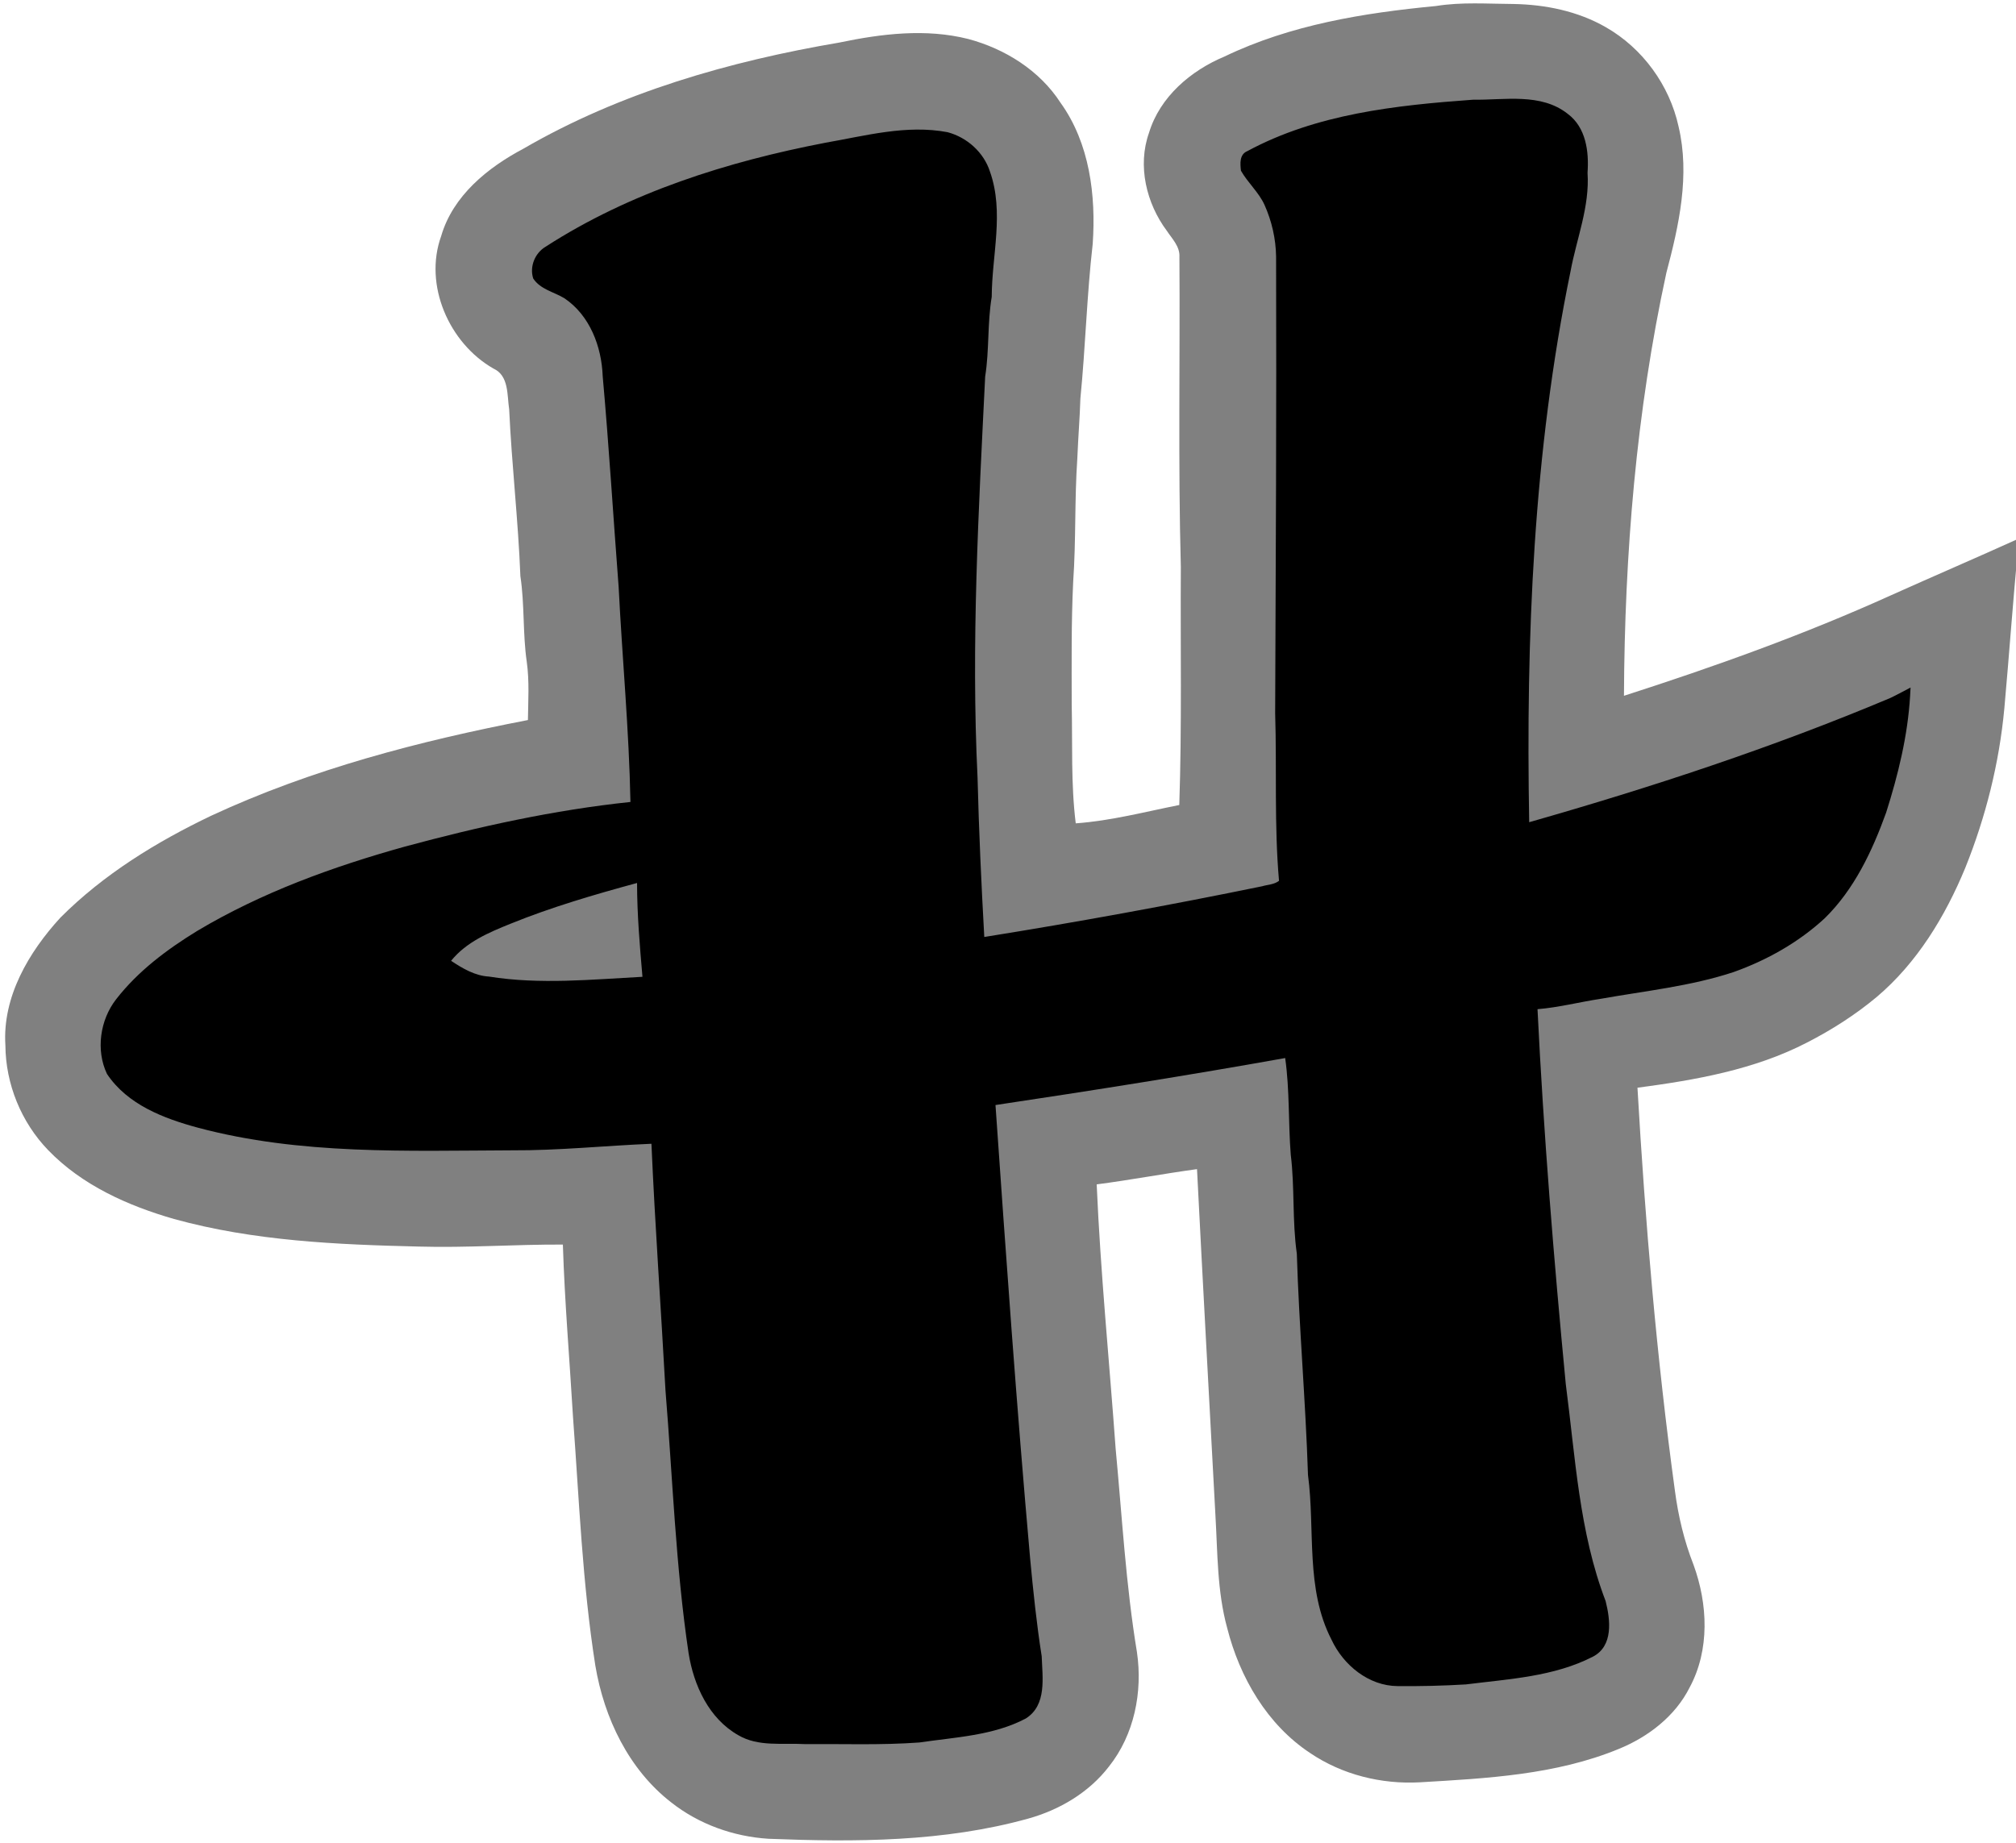
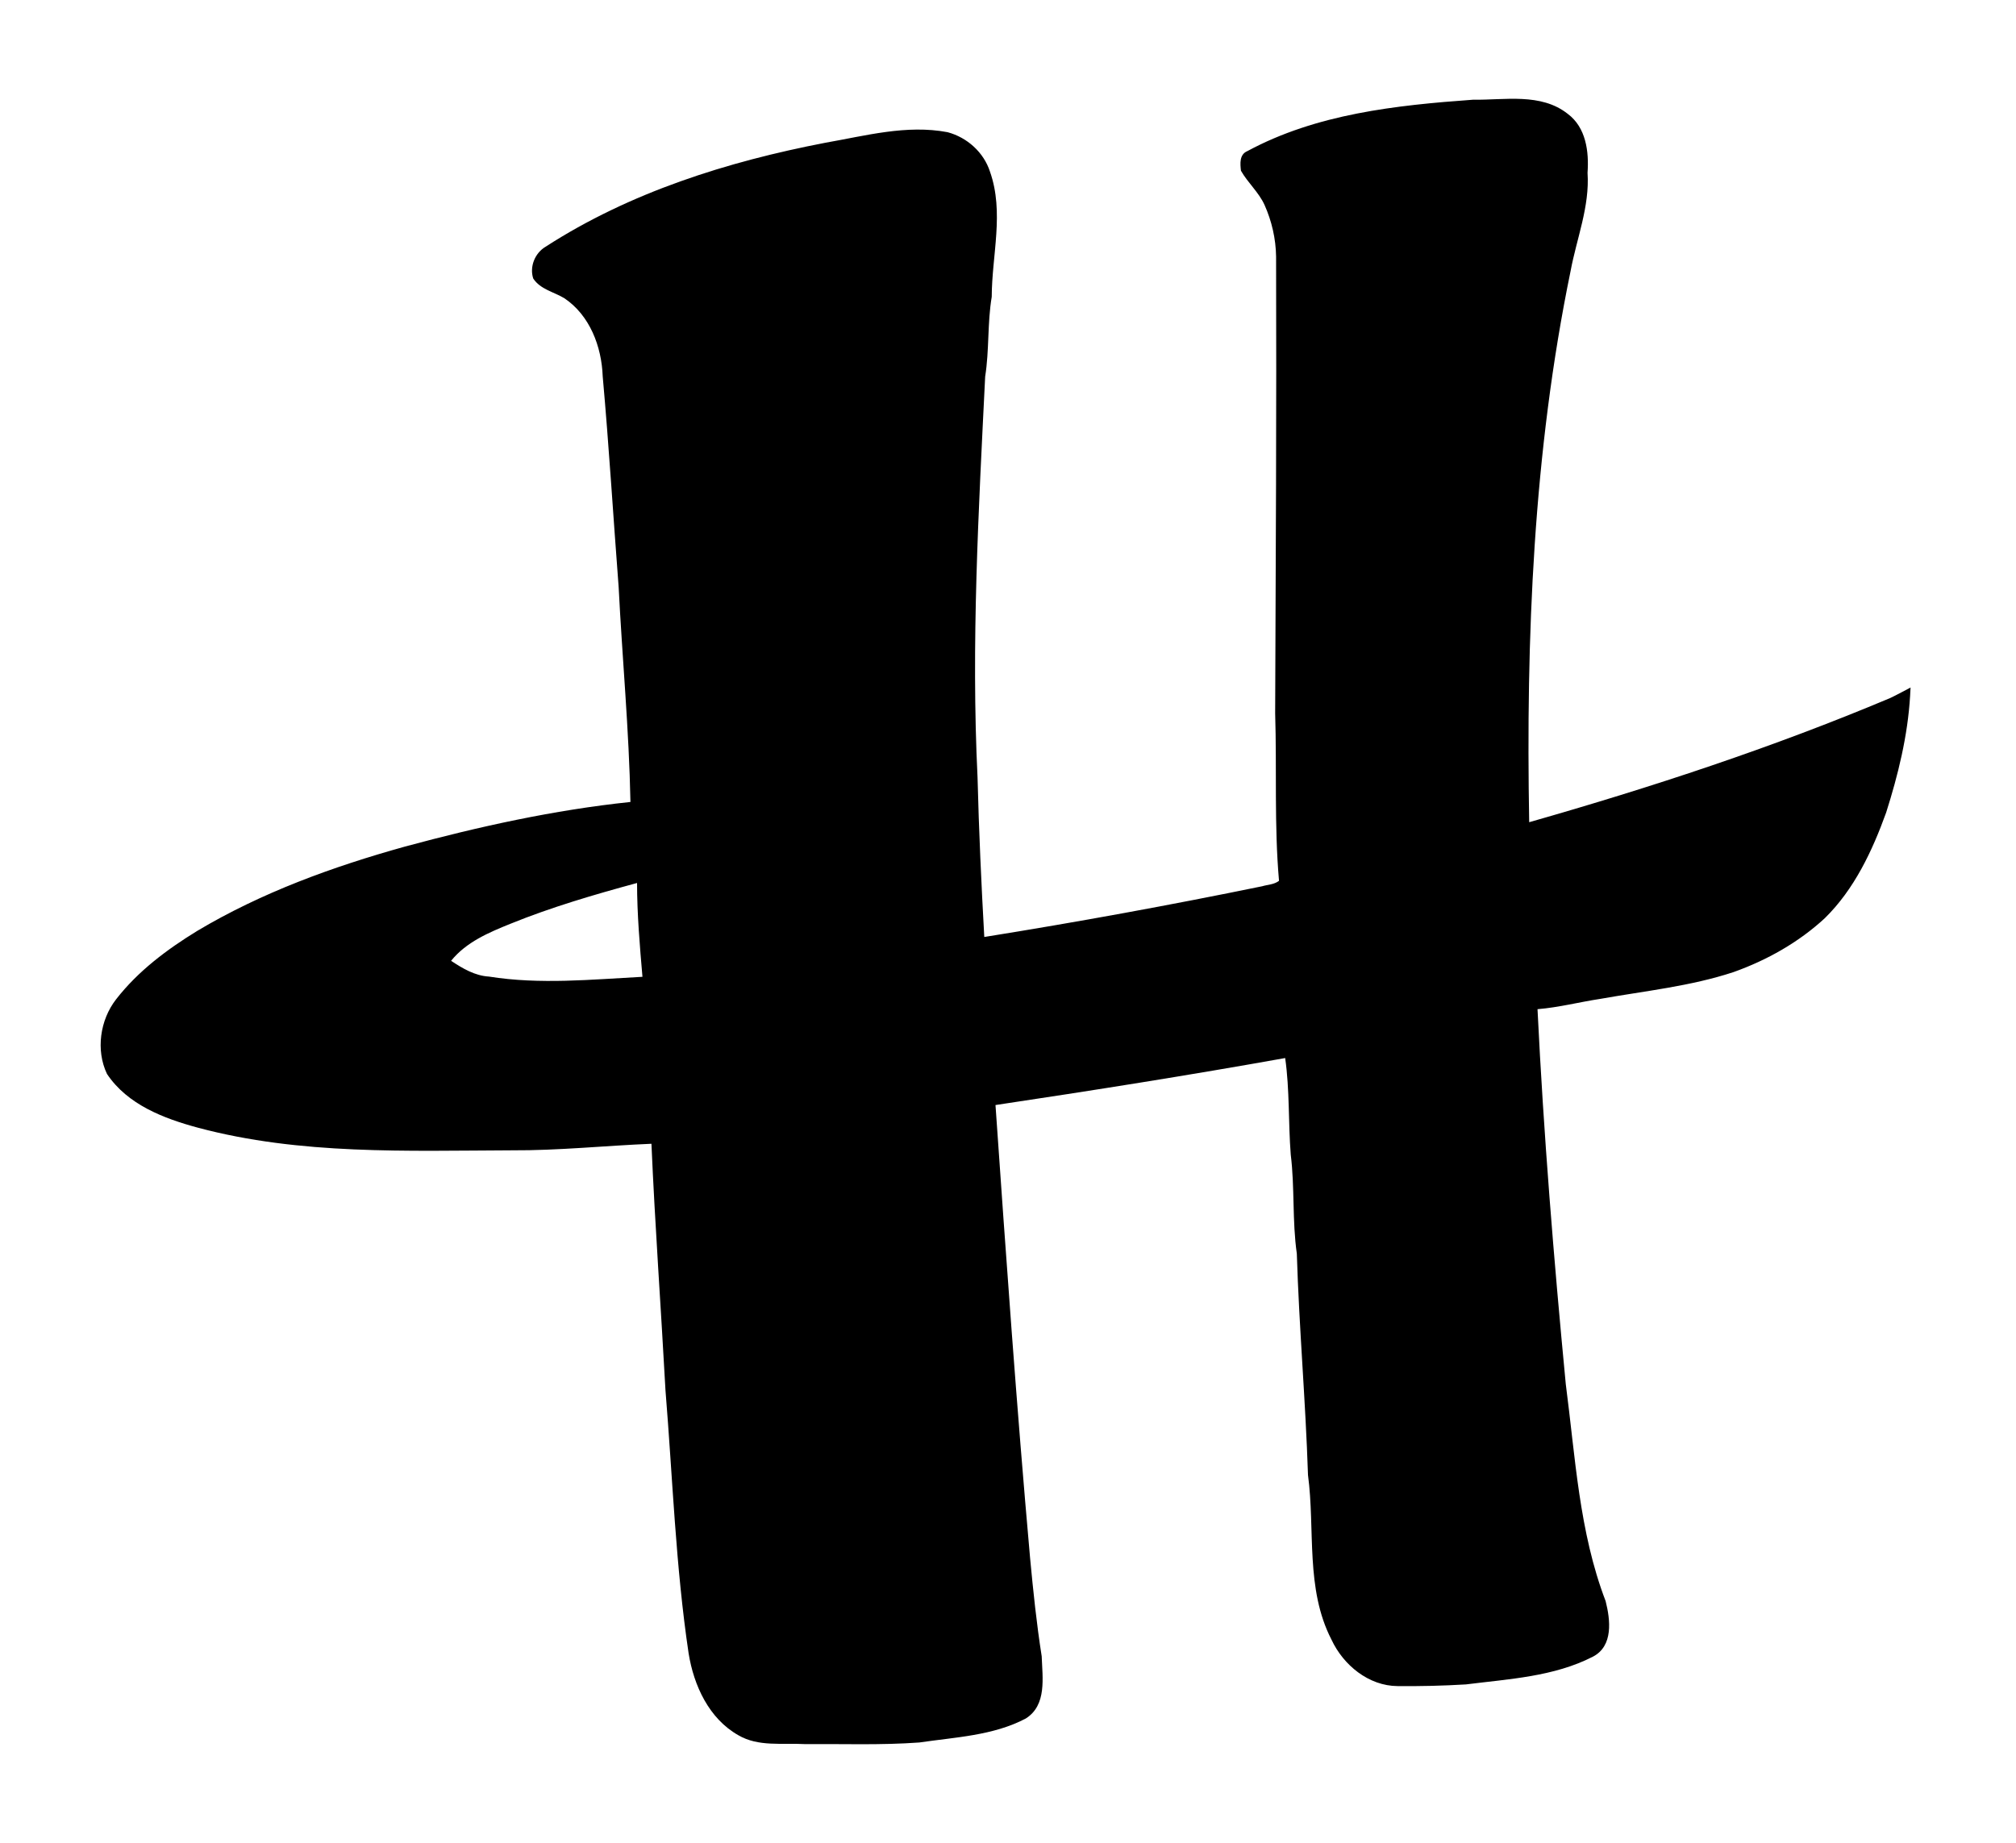
<svg xmlns="http://www.w3.org/2000/svg" version="1.1" id="Layer_1" x="0px" y="0px" width="455px" height="416px">
-   <path fill="#808080" d="M324.08,1.36c5.78-0.94,11.63-0.49,17.46-0.46c7.229,0.12,14.58,1.61,20.899,5.25c8.291,4.74,14.36,13.08,16.4,22.4  c2.62,11.02,0.09,22.34-2.75,33.04c-6.811,31.34-9.42,63.46-9.57,95.48c20.45-6.57,40.73-13.84,60.32-22.71  c9.53-4.28,19.141-8.41,28.66-12.72v1.84c-1.2,12.13-2.03,24.3-3.13,36.44c-1.15,12.38-4.21,24.56-8.851,36.08  c-4.52,10.92-10.859,21.37-19.959,29.069c-4.82,4.021-10.141,7.421-15.721,10.28c-11.84,6.131-25.18,8.47-38.271,10.2  c1.75,30.42,4.32,60.83,8.46,91.03c0.75,5.7,2.091,11.31,4.19,16.66c3.24,8.87,3.7,19.199-0.87,27.69  c-3.27,6.509-9.35,11.17-16,13.889c-14.199,5.851-29.75,6.641-44.89,7.531c-8.67,0.479-17.529-1.711-24.74-6.591  c-9.729-6.409-15.92-17.09-18.739-28.21c-2.3-8.34-2.161-17.05-2.67-25.61c-1.391-26-2.83-52-4.15-78.009  c-7.57,1.029-15.07,2.459-22.641,3.439c0.86,19.93,2.841,39.8,4.28,59.699c1.45,15.32,2.3,30.73,4.811,45.94  c1.31,8.95-0.61,18.601-6.32,25.771c-4.5,5.869-11.141,9.789-18.2,11.76c-19.05,5.3-39.03,5.33-58.63,4.561  c-7.9-0.491-15.69-3.271-21.93-8.181c-9.62-7.439-15.18-19.09-17.16-30.9c-2.93-18.56-3.65-37.369-5.04-56.089  c-0.77-12.98-1.88-25.961-2.29-38.971c-10.83-0.05-21.67,0.76-32.51,0.45c-18.52-0.44-37.28-1.26-55.24-6.221  c-10.43-3-20.79-7.629-28.43-15.56c-6.07-6.29-9.58-14.899-9.64-23.64c-0.7-10.95,5.27-21.04,12.42-28.84  c9.74-9.77,21.66-17.09,34.05-23.01c22.66-10.53,47-16.86,71.46-21.59c0.06-4.38,0.35-8.78-0.26-13.14  c-0.93-6.41-0.47-12.93-1.44-19.34c-0.49-12.58-1.95-25.09-2.53-37.66c-0.5-3.24-0.02-7.59-3.56-9.21  c-10-5.72-15.77-18.84-11.79-29.9c2.65-9.11,10.48-15.45,18.56-19.73c21.87-12.69,46.5-19.74,71.3-23.96  c9.51-1.99,19.54-3.22,29.09-0.81c8.31,2.22,16.11,7.09,20.84,14.4c6.57,9.14,8.02,20.9,7.26,31.87  c-1.33,11.6-1.63,23.28-2.78,34.89c-0.14,4.5-0.465,8.165-0.69,13.48c-0.649,9.56-0.274,18.31-0.939,27.95  c-0.44,9.19-0.335,18.235-0.33,27.62c0.2,8.95-0.199,17.95,0.91,26.86c7.91-0.56,15.62-2.6,23.37-4.14  c0.6-17.9,0.24-35.82,0.35-53.73c-0.63-23.32-0.16-46.66-0.32-69.99c0.141-2.35-1.64-4.09-2.84-5.9  c-4.63-6.21-6.669-14.7-4.02-22.14c2.46-8.1,9.41-14.02,17.02-17.2C291.24,5.6,307.77,2.91,324.08,1.36z" />
  <linearGradient id="SVGID_1_" gradientUnits="userSpaceOnUse" x1="392.535" y1="341.412" x2="114.848" y2="63.725">
    <stop offset="0.1" style="stop-color:#612c75" />
    <stop offset="0.5" style="stop-color:#bf99c3" />
    <stop offset="0.9" style="stop-color:#612c75" />
  </linearGradient>
  <path d="M281.529,34.11c15.581-8.41,33.551-10.35,50.921-11.6c7.14,0.11,15.319-1.61,21.39,3.2   c4.12,3.08,4.8,8.5,4.46,13.29c0.511,7.64-2.46,14.82-3.83,22.2c-8.42,40.88-10.08,82.79-9.34,124.41   c27.63-7.88,55-16.88,81.5-28.04c0.901-0.398,4.573-2.367,4.573-2.367s-0.031,0.891-0.104,1.917c-0.53,8.98-2.699,17.79-5.41,26.33   c-3.129,8.67-7.189,17.31-13.85,23.84c-5.9,5.45-13.05,9.47-20.6,12.16c-9.73,3.21-19.99,4.25-30.04,6.04   c-4.74,0.72-9.4,1.94-14.19,2.329c1.38,28.261,3.68,56.471,6.38,84.641c2.16,16.43,3,33.34,8.99,48.971   c1.08,4.259,1.771,10.13-2.851,12.55c-8.829,4.539-19,5.05-28.68,6.27c-5.13,0.311-10.28,0.431-15.419,0.38   c-6.521-0.04-12.241-4.729-14.911-10.47c-5.939-11.5-3.659-24.82-5.31-37.18c-0.54-16.681-2.01-33.291-2.521-49.971   c-1.06-7.41-0.449-14.92-1.37-22.34c-0.569-7.27-0.229-14.59-1.259-21.82c-21.73,3.891-43.541,7.34-65.38,10.61   c2.37,34.109,4.78,68.221,7.81,102.271c0.699,7.409,1.46,14.819,2.62,22.17c0.159,4.81,1.209,11.03-3.601,14.05   c-7.35,3.88-15.94,4.21-24.02,5.41c-8.65,0.63-17.34,0.3-26,0.359c-4.98-0.28-10.33,0.65-14.85-2   c-6.63-3.75-10.06-11.229-11.22-18.489c-2.93-19.67-3.6-39.57-5.22-59.36c-1.01-18.56-2.36-37.11-3.17-55.67   c-10.51,0.439-20.98,1.54-31.51,1.48c-23.66,0.089-47.74,1.06-70.82-5.101c-7.72-2.08-15.92-5.2-20.55-12.141   c-2.55-5.359-1.58-12.17,2.05-16.84c4.94-6.369,11.5-11.28,18.33-15.46c14.53-8.669,30.58-14.49,46.84-19.02   c16.7-4.52,33.69-8.27,50.92-10.08c-0.31-16.21-1.85-32.33-2.66-48.5c-1.22-15.87-2.18-31.75-3.6-47.6   c-0.25-6.72-2.9-13.75-8.66-17.62c-2.37-1.43-5.41-1.99-7.02-4.45c-0.87-2.66,0.38-5.74,2.77-7.16   c19.05-12.31,41.05-19.23,63.18-23.49c9.08-1.58,18.3-4.13,27.56-2.38c4.42,1.18,8.17,4.54,9.58,8.92   c3.24,9.18,0.42,18.85,0.39,28.25c-1,5.96-0.53,12.03-1.48,17.99c-1.48,30.14-3.19,60.35-1.72,90.53c0.3,12.01,0.85,24,1.52,35.99   c20.98-3.359,41.89-7.18,62.71-11.45c1.27-0.38,2.729-0.38,3.81-1.23c-1.101-12.57-0.48-25.21-0.87-37.8   c0.14-34.37,0.32-68.74,0.21-103.12c-0.06-4-0.97-8-2.609-11.66c-1.311-2.88-3.771-4.99-5.32-7.72   C279.89,36.93,279.71,34.86,281.529,34.11z M115.25,208.52c-4.91,1.98-10.03,4.141-13.44,8.381c2.59,1.72,5.38,3.38,8.56,3.56   c11.48,1.83,23.12,0.66,34.63,0.05c-0.61-7.05-1.21-14.1-1.22-21.18C134.14,201.95,124.52,204.76,115.25,208.52z" />
</svg>